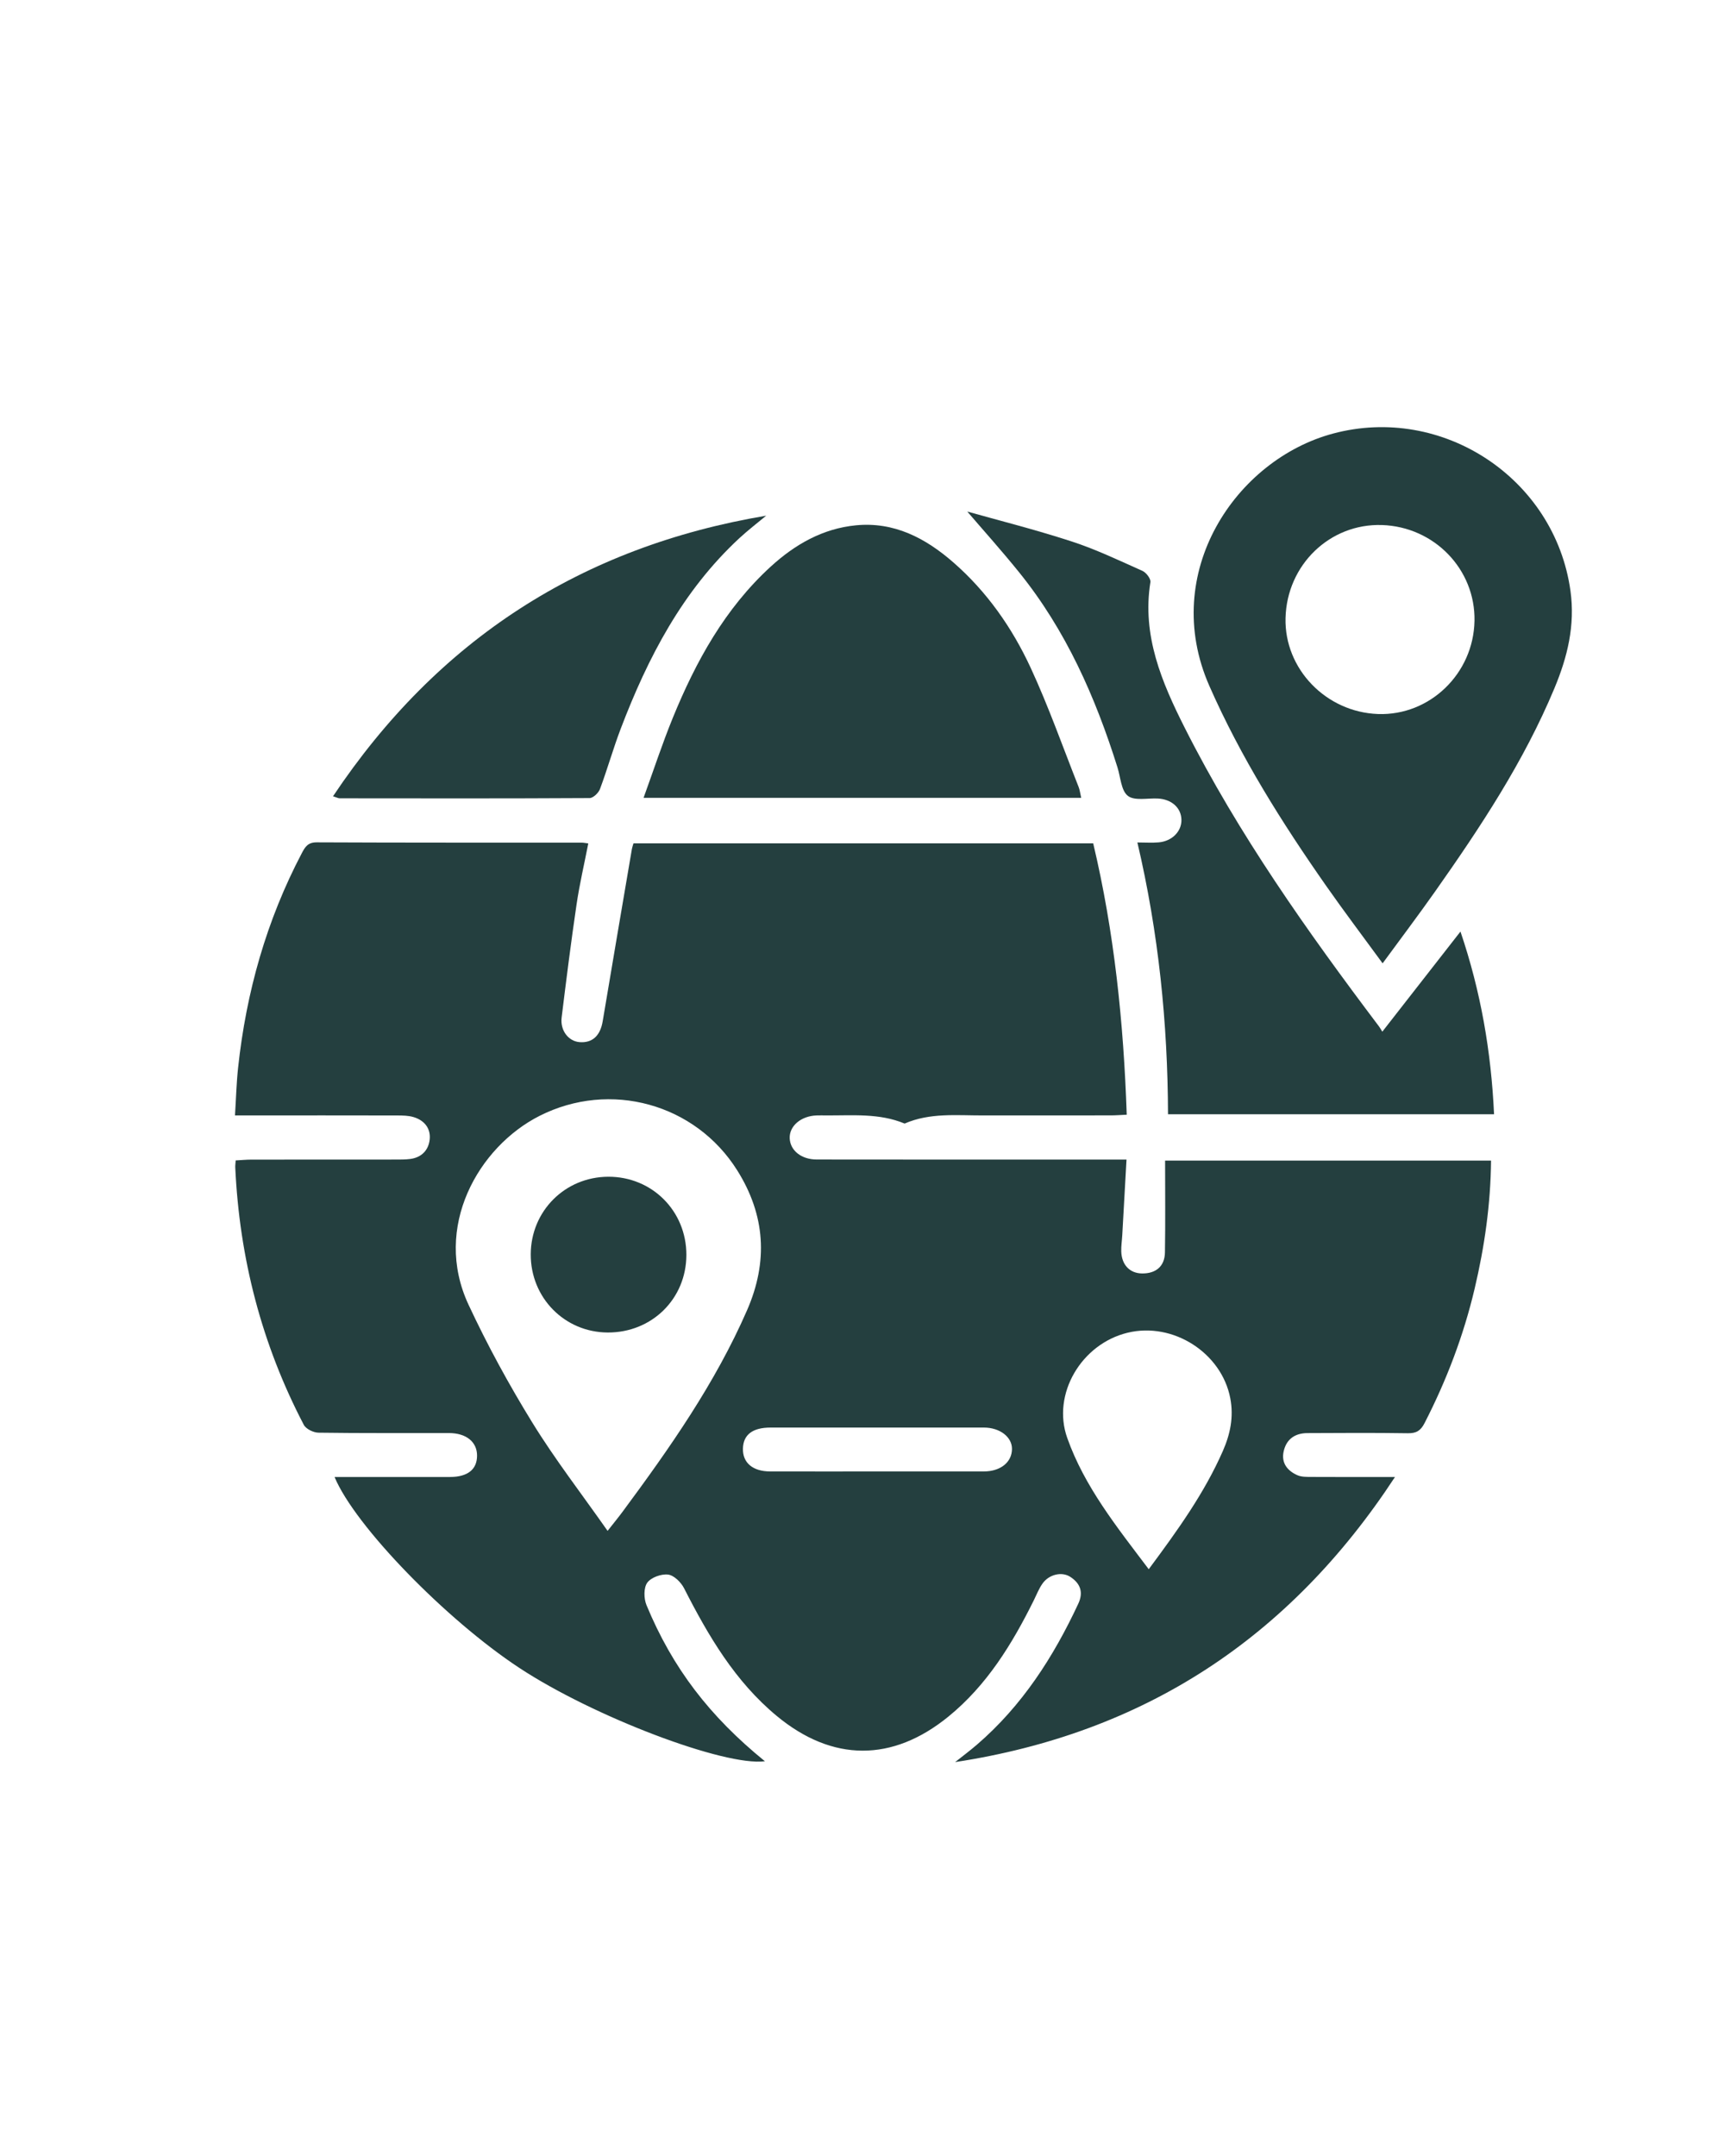
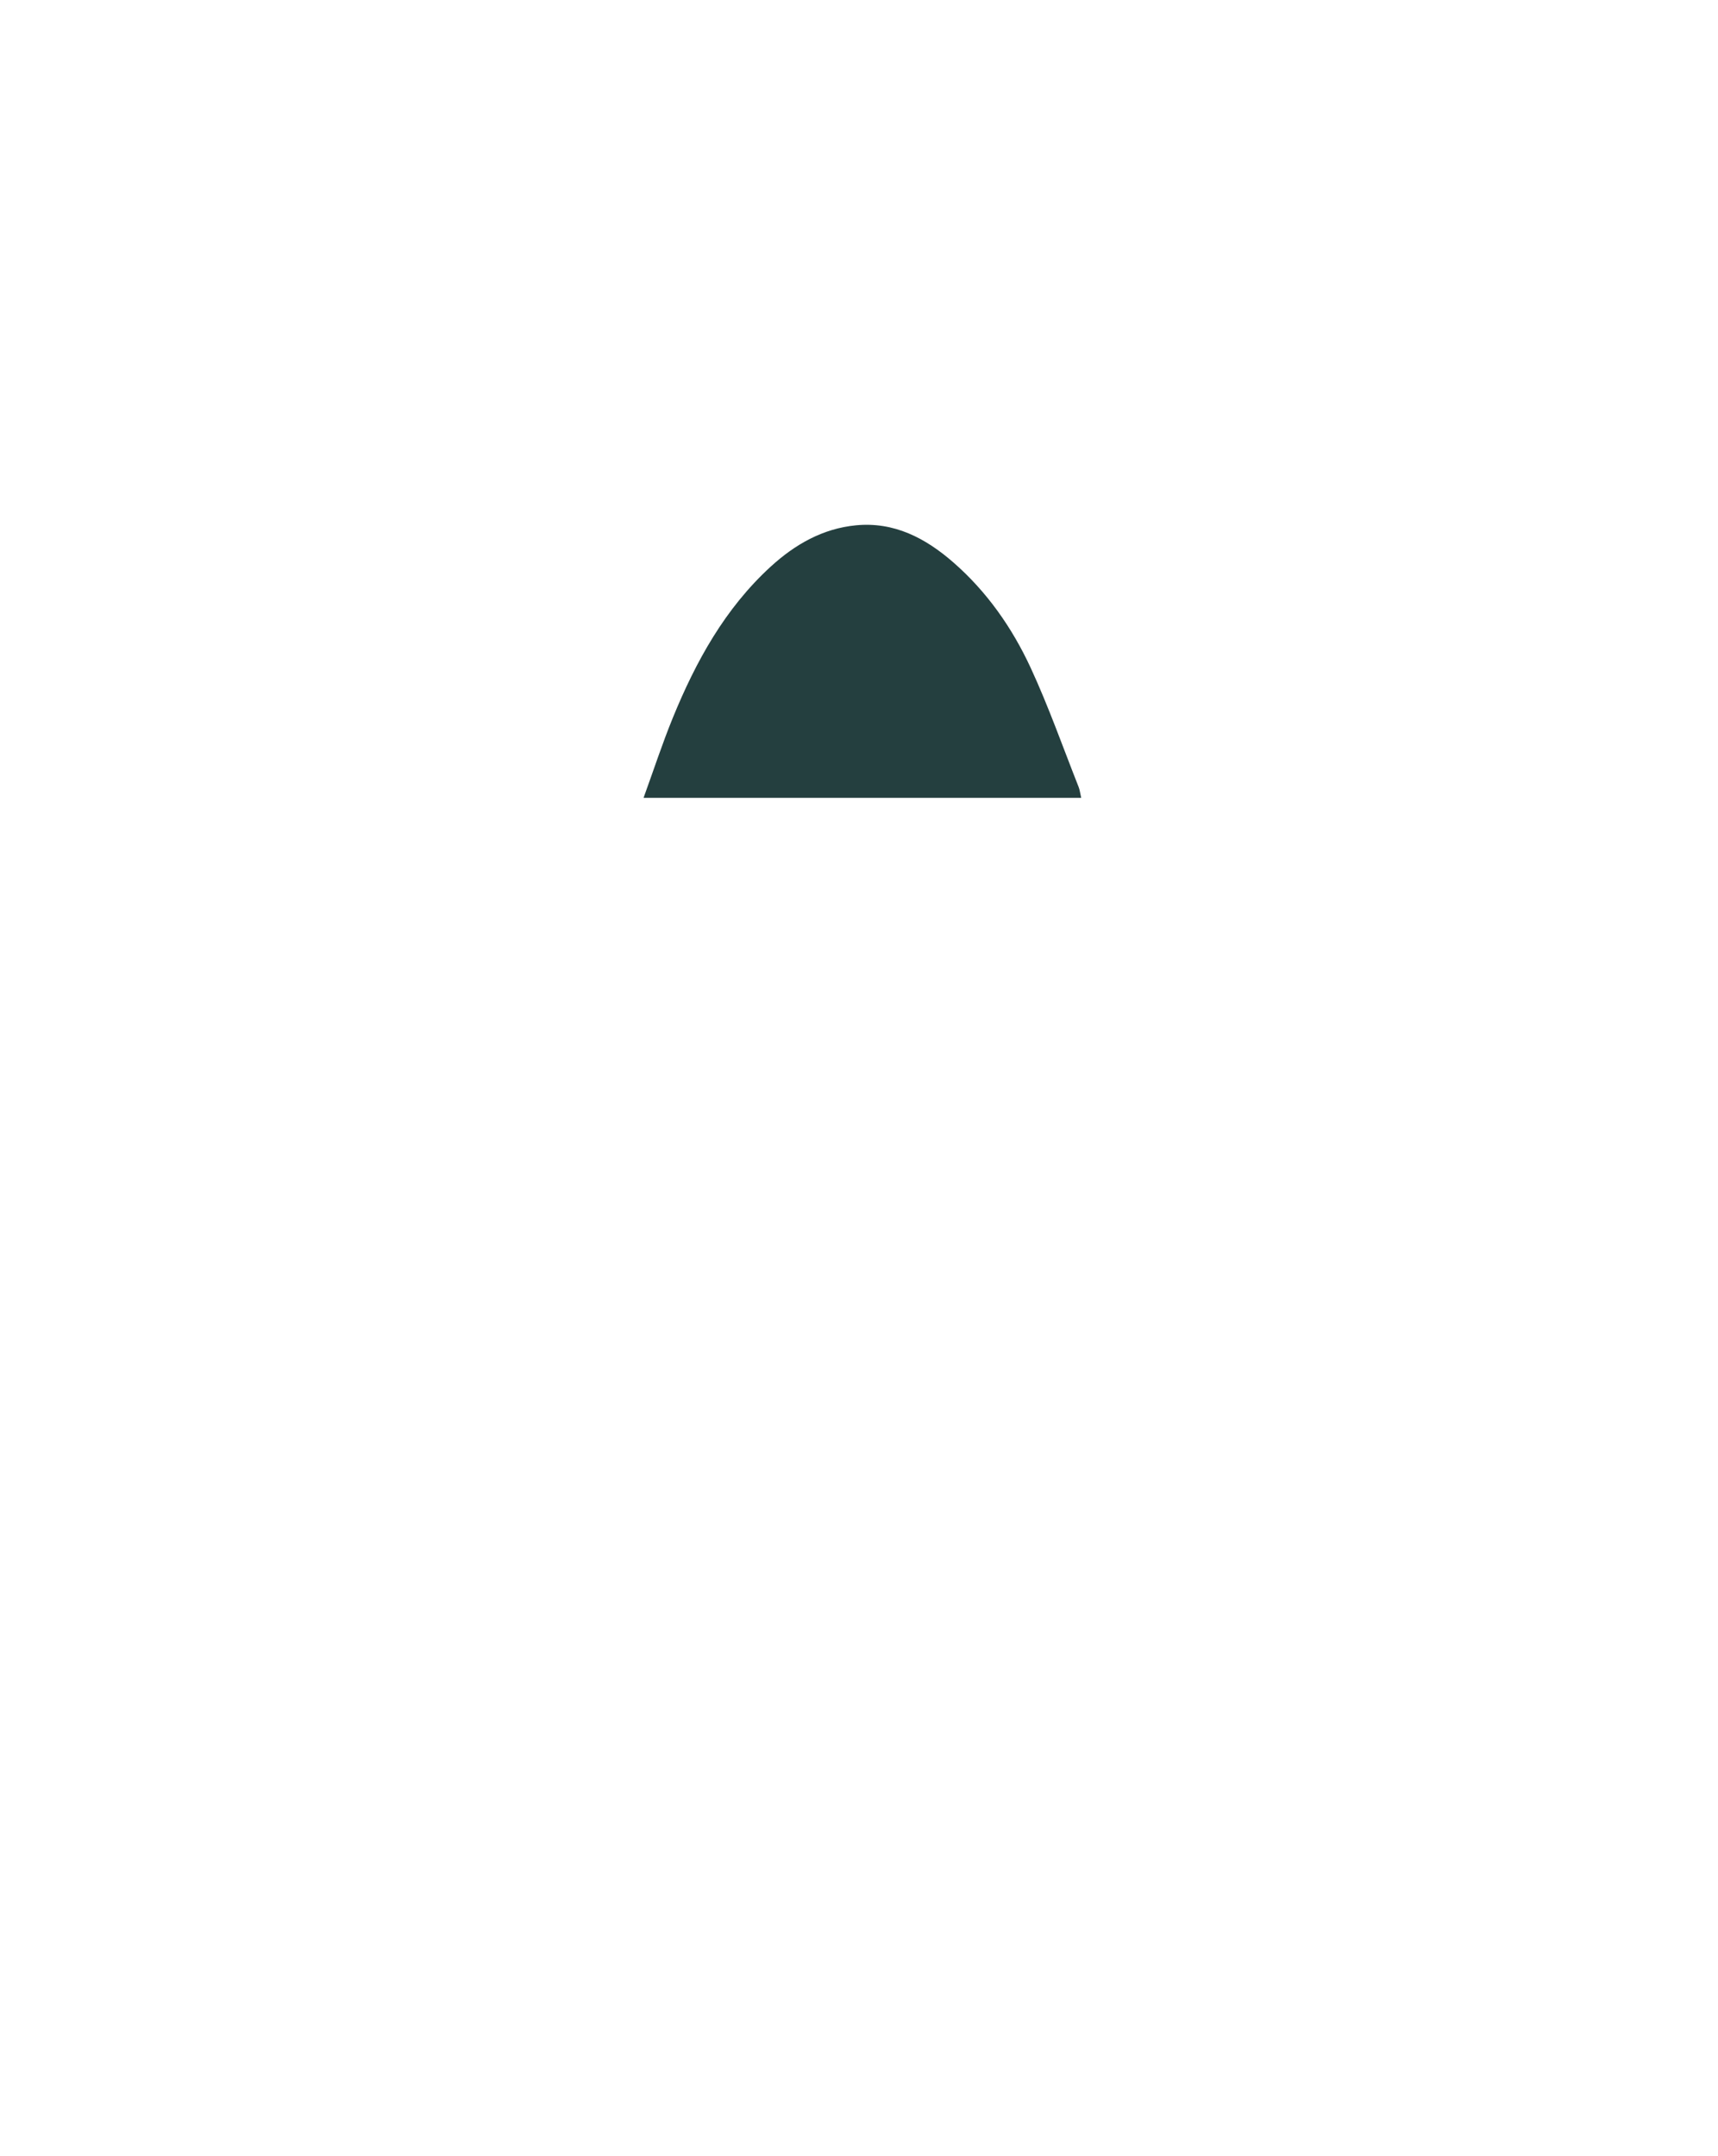
<svg xmlns="http://www.w3.org/2000/svg" id="Layer_1" data-name="Layer 1" viewBox="0 0 302.582 379.725">
  <defs>
    <style>
      .cls-1 {
        fill: #1b3738;
        opacity: .96;
      }
    </style>
  </defs>
-   <path class="cls-1" d="m198.405,204.208c-.265,4.727-.503,9.021-.747,13.315-.054.956-.205,1.912-.176,2.864.072,2.366,1.499,3.841,3.645,3.872,2.446.035,4.006-1.251,4.047-3.688.09-5.334.028-10.671.028-16.183h57.409c-.078,7.726-1.152,15.191-2.895,22.57-1.95,8.256-4.943,16.121-8.821,23.666-.675,1.313-1.435,1.799-2.923,1.776-5.905-.091-11.812-.055-17.718-.025-2.165.011-3.688,1.056-4.169,3.212-.453,2.03.64,3.405,2.381,4.188.754.339,1.707.314,2.571.319,4.677.028,9.355.013,14.654.013-18.657,28.48-44.263,45.128-77.467,50.205,1.273-1.013,2.58-1.987,3.813-3.047,7.96-6.844,13.492-15.439,17.881-24.857.939-2.016.35-3.58-1.427-4.726-1.482-.956-3.728-.434-4.875,1.181-.637.898-1.043,1.961-1.538,2.958-3.818,7.701-8.258,14.951-15.033,20.472-9.866,8.04-20.431,8.011-30.228-.097-7.362-6.093-12.066-14.118-16.328-22.484-.539-1.058-1.779-2.294-2.82-2.422-1.198-.147-3.015.506-3.678,1.44-.646.911-.603,2.793-.126,3.944,4.604,11.102,11.117,19.575,20.857,27.494-7.127.921-30.244-7.87-43.273-16.455-12.893-8.496-28.934-24.976-32.523-33.605,2.87,0,5.614,0,8.359,0,3.991,0,7.981.012,11.972-.004,3.125-.013,4.761-1.323,4.765-3.763.003-2.417-1.901-3.969-4.949-3.974-7.662-.012-15.325.041-22.986-.066-.886-.012-2.195-.648-2.576-1.377-7.423-14.197-11.334-29.353-12.076-45.341-.015-.313.037-.63.076-1.225.93-.051,1.846-.142,2.762-.144,8.46-.011,16.921-.004,25.381-.011.876,0,1.762.009,2.627-.107,2.01-.27,3.223-1.596,3.403-3.473.186-1.942-.974-3.348-2.863-3.904-.896-.264-1.887-.278-2.835-.281-8.54-.02-17.08-.012-25.62-.012h-2.977c.185-2.931.255-5.687.549-8.418,1.429-13.276,4.994-25.924,11.228-37.779.582-1.106,1.073-1.896,2.614-1.889,15.563.072,31.127.046,46.691.054.31,0,.62.071,1.142.135-.709,3.636-1.538,7.171-2.066,10.751-.976,6.619-1.811,13.26-2.627,19.901-.281,2.283,1.188,4.174,3.133,4.339,2.261.192,3.667-1.113,4.093-3.651,1.698-10.124,3.426-20.243,5.148-30.363.051-.3.165-.59.279-.991h80.966c3.71,15.606,5.353,31.523,5.907,47.789-1.082.048-1.933.117-2.784.118-7.503.009-15.005-.005-22.508.009-4.656.009-9.37-.505-13.828,1.432-4.465-1.863-9.171-1.405-13.827-1.435-.559-.004-1.118-.016-1.676.004-2.759.096-4.833,1.87-4.735,4.041.096,2.126,2.026,3.715,4.753,3.719,17.16.025,34.32.015,51.48.016.943,0,1.886,0,3.082,0Zm-91.394,65.385c1.07-1.363,1.872-2.334,2.621-3.345,8.309-11.22,16.316-22.614,21.943-35.509,3.742-8.574,3.212-16.749-1.724-24.623-7.381-11.774-22.412-15.892-34.829-9.604-10.741,5.44-18.875,19.593-12.504,33.249,3.323,7.124,7.115,14.073,11.238,20.766,4,6.494,8.693,12.561,13.256,19.064Zm95.31,6.751c5.094-6.863,9.789-13.385,13.052-20.814,1.307-2.976,1.939-5.998,1.309-9.293-1.526-7.988-10.058-13.485-18.092-11.537-8.14,1.974-13.359,10.806-10.629,18.511,3.048,8.601,8.704,15.642,14.359,23.133Zm-47.752-17.211c6.224,0,12.448.006,18.672-.003,2.967-.004,4.974-1.608,4.994-3.958.018-2.106-2.13-3.77-4.941-3.772-12.528-.009-25.056-.008-37.584,0-3.166.002-4.792,1.252-4.861,3.684-.071,2.509,1.721,4.039,4.808,4.045,6.304.014,12.608.004,18.911.004Z" />
-   <path class="cls-1" d="m243.513,169.647c-3.473-4.754-6.782-9.125-9.923-13.614-7.822-11.178-15.06-22.676-20.589-35.229-8.79-19.957,4.673-39.867,21.767-44.447,19.286-5.167,39.051,7.877,41.823,27.653.859,6.13-.533,11.717-2.822,17.204-5.375,12.885-13.026,24.452-21.025,35.8-2.924,4.148-5.984,8.199-9.231,12.632Zm-17.099-60.808c-.229,8.945,7.133,16.582,16.296,16.904,9.11.32,16.808-7.113,16.985-16.402.173-9.07-7.076-16.578-16.297-16.88-9.167-.3-16.745,7.008-16.984,16.378Z" />
-   <path class="cls-1" d="m200.323,148.362c1.401,0,2.59.087,3.761-.018,2.355-.212,4.034-1.936,3.996-3.974-.039-2.099-1.716-3.615-4.139-3.744-1.81-.096-4.112.444-5.293-.468-1.19-.918-1.286-3.274-1.831-5.009-3.893-12.402-9.084-24.161-17.321-34.359-3.148-3.898-6.502-7.629-9.135-10.704,5.161,1.457,11.803,3.129,18.304,5.239,4.298,1.395,8.415,3.364,12.552,5.213.656.293,1.493,1.389,1.399,1.977-1.506,9.389,1.991,17.614,6.031,25.624,9.483,18.8,21.616,35.899,34.257,52.657.143.19.255.404.557.887,4.62-5.918,9.051-11.595,13.763-17.632,3.598,10.61,5.405,21.156,5.917,32.177h-57.426c-.052-16.067-1.657-31.943-5.393-47.866Z" />
  <path class="cls-1" d="m190.426,140.499h-77.078c1.767-4.868,3.288-9.527,5.136-14.053,4.068-9.96,9.194-19.281,17.258-26.662,4.268-3.907,9.166-6.706,15.005-7.274,6.721-.654,12.249,2.249,17.144,6.517,5.923,5.164,10.372,11.529,13.635,18.576,3.167,6.84,5.674,13.985,8.453,21.003.197.496.252,1.049.446,1.892Z" />
-   <path class="cls-1" d="m58.654,140.227c18.457-27.642,43.825-43.948,76.287-49.412-1.573,1.312-3.208,2.558-4.708,3.948-10.022,9.285-16.132,21.029-20.912,33.577-1.33,3.491-2.34,7.102-3.646,10.603-.257.688-1.197,1.596-1.826,1.6-14.681.084-29.362.058-44.043.042-.215,0-.43-.128-1.152-.358Z" />
-   <path class="cls-1" d="m93.476,220.897c.024-7.622,6.027-13.635,13.646-13.668,7.718-.033,13.782,6.036,13.766,13.778-.016,7.726-6.087,13.699-13.878,13.652-7.58-.046-13.558-6.125-13.534-13.762Z" />
</svg>